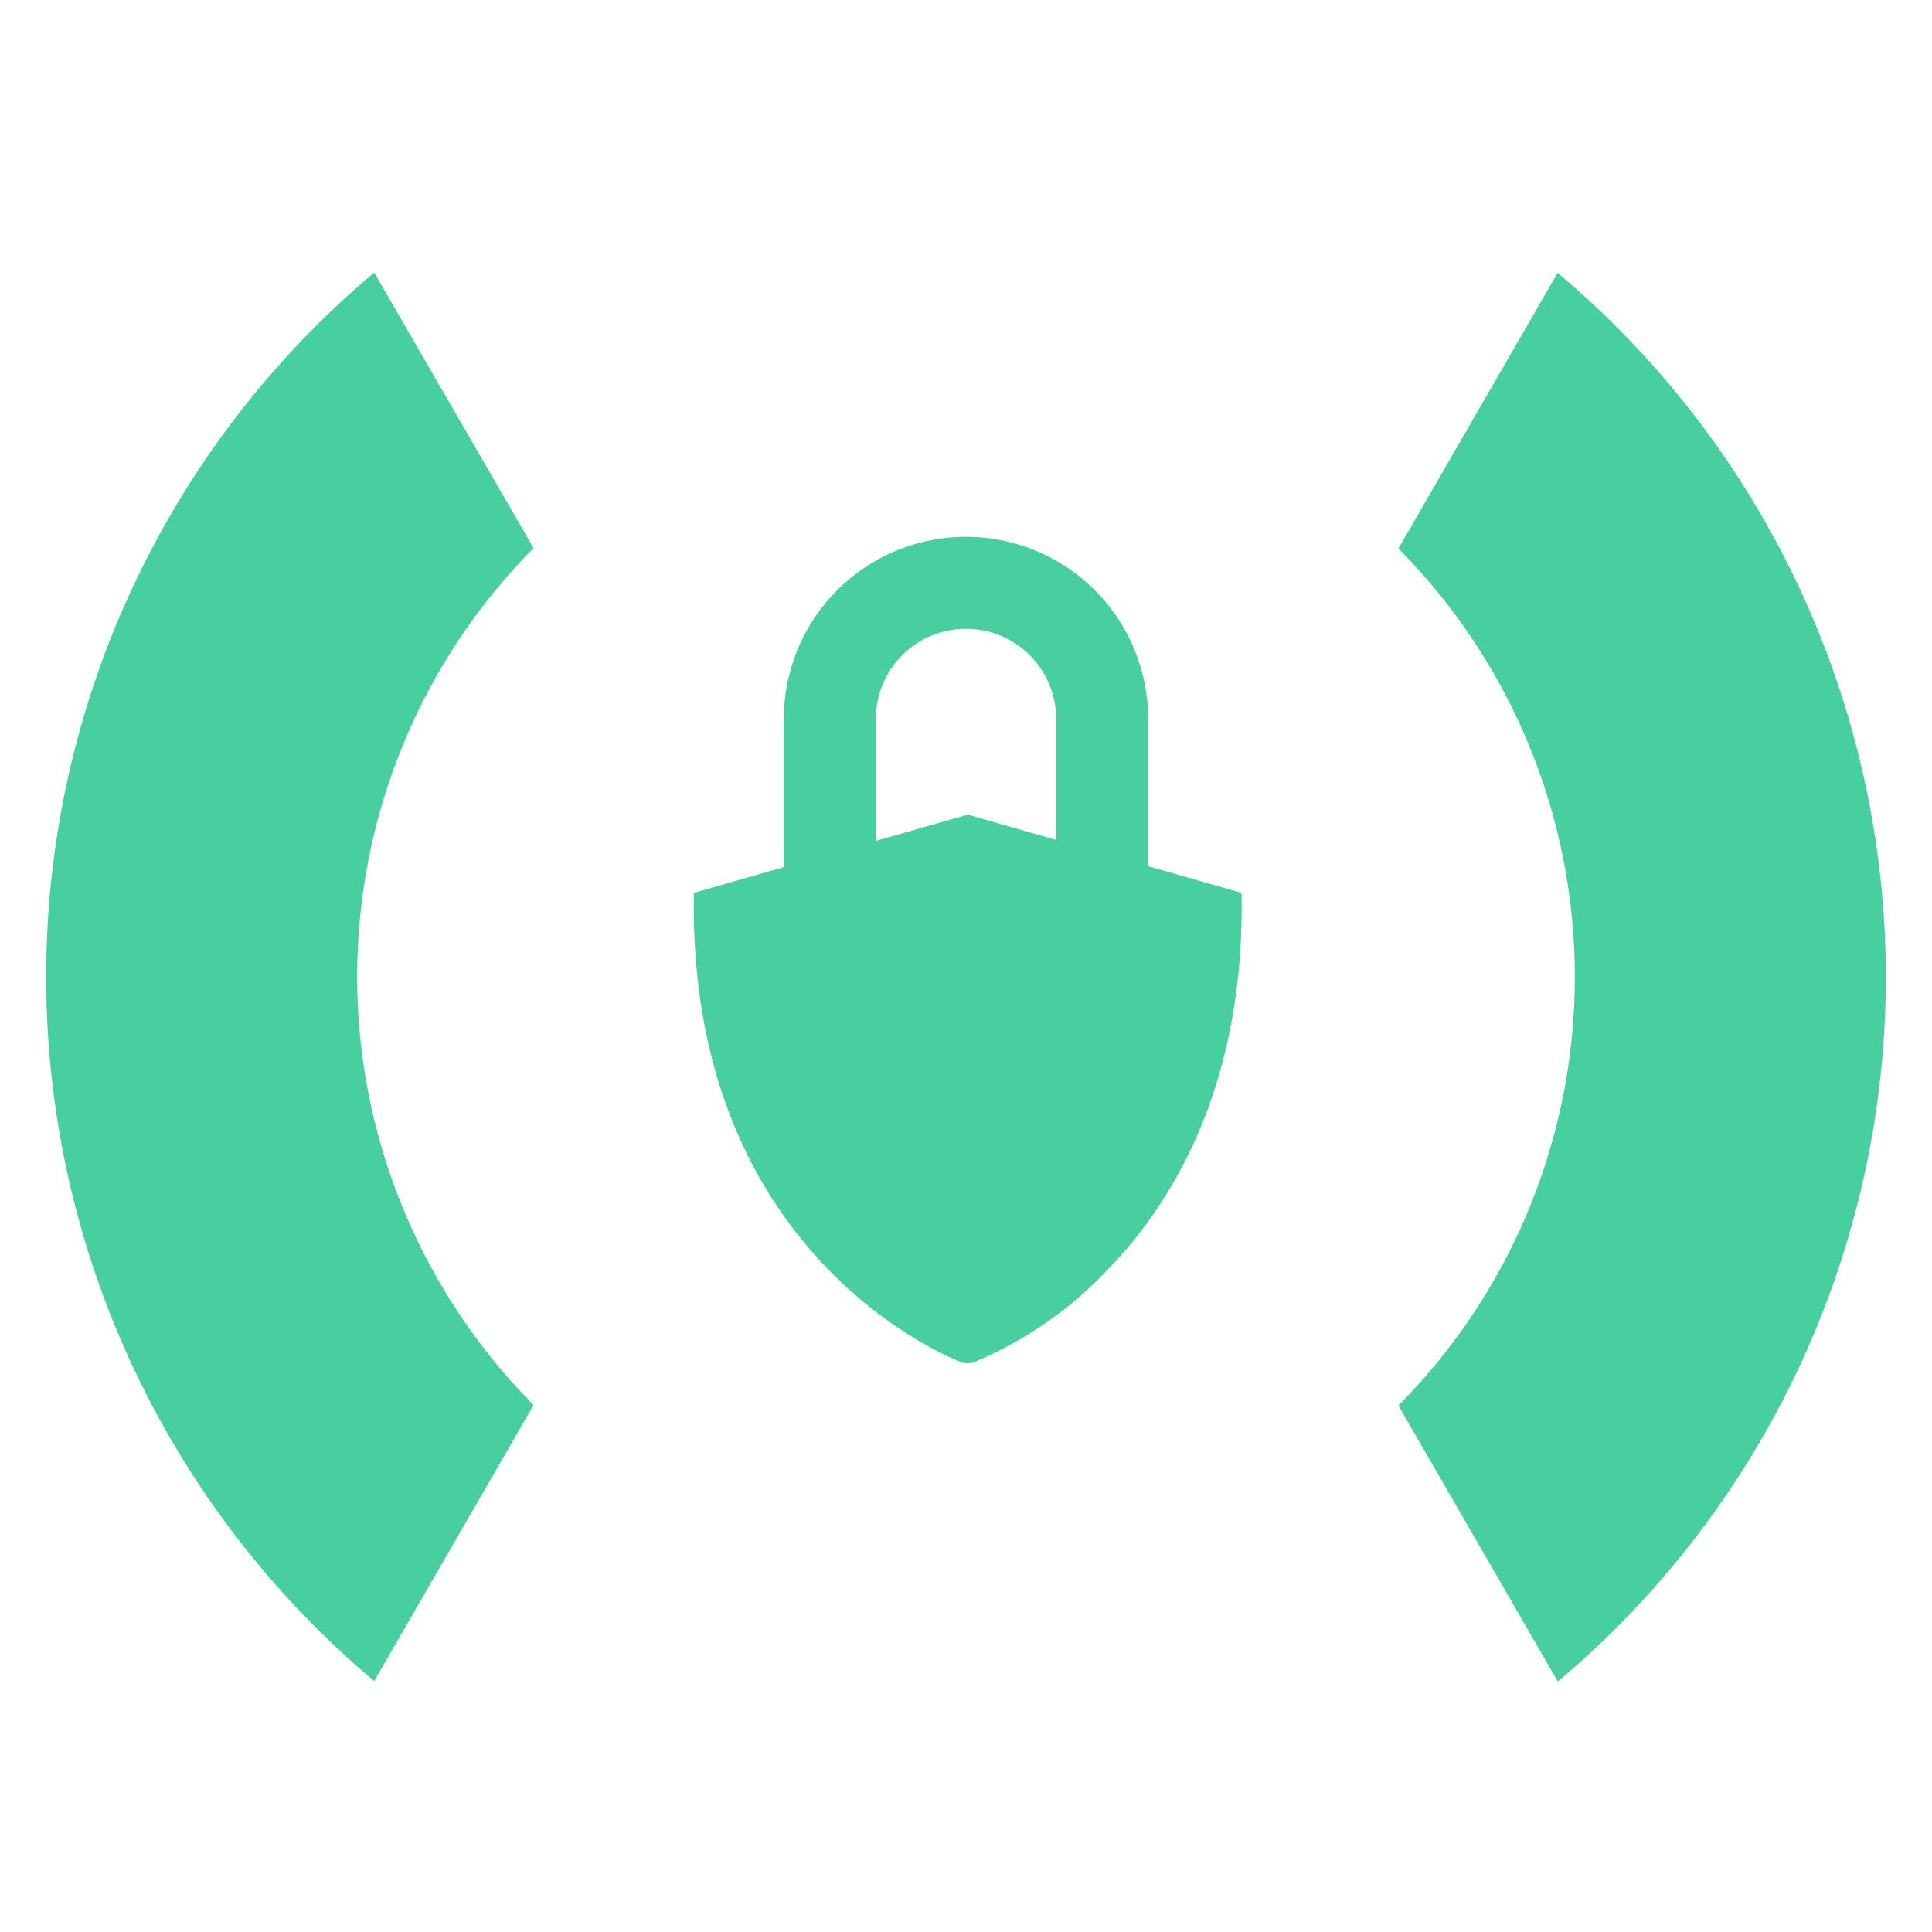
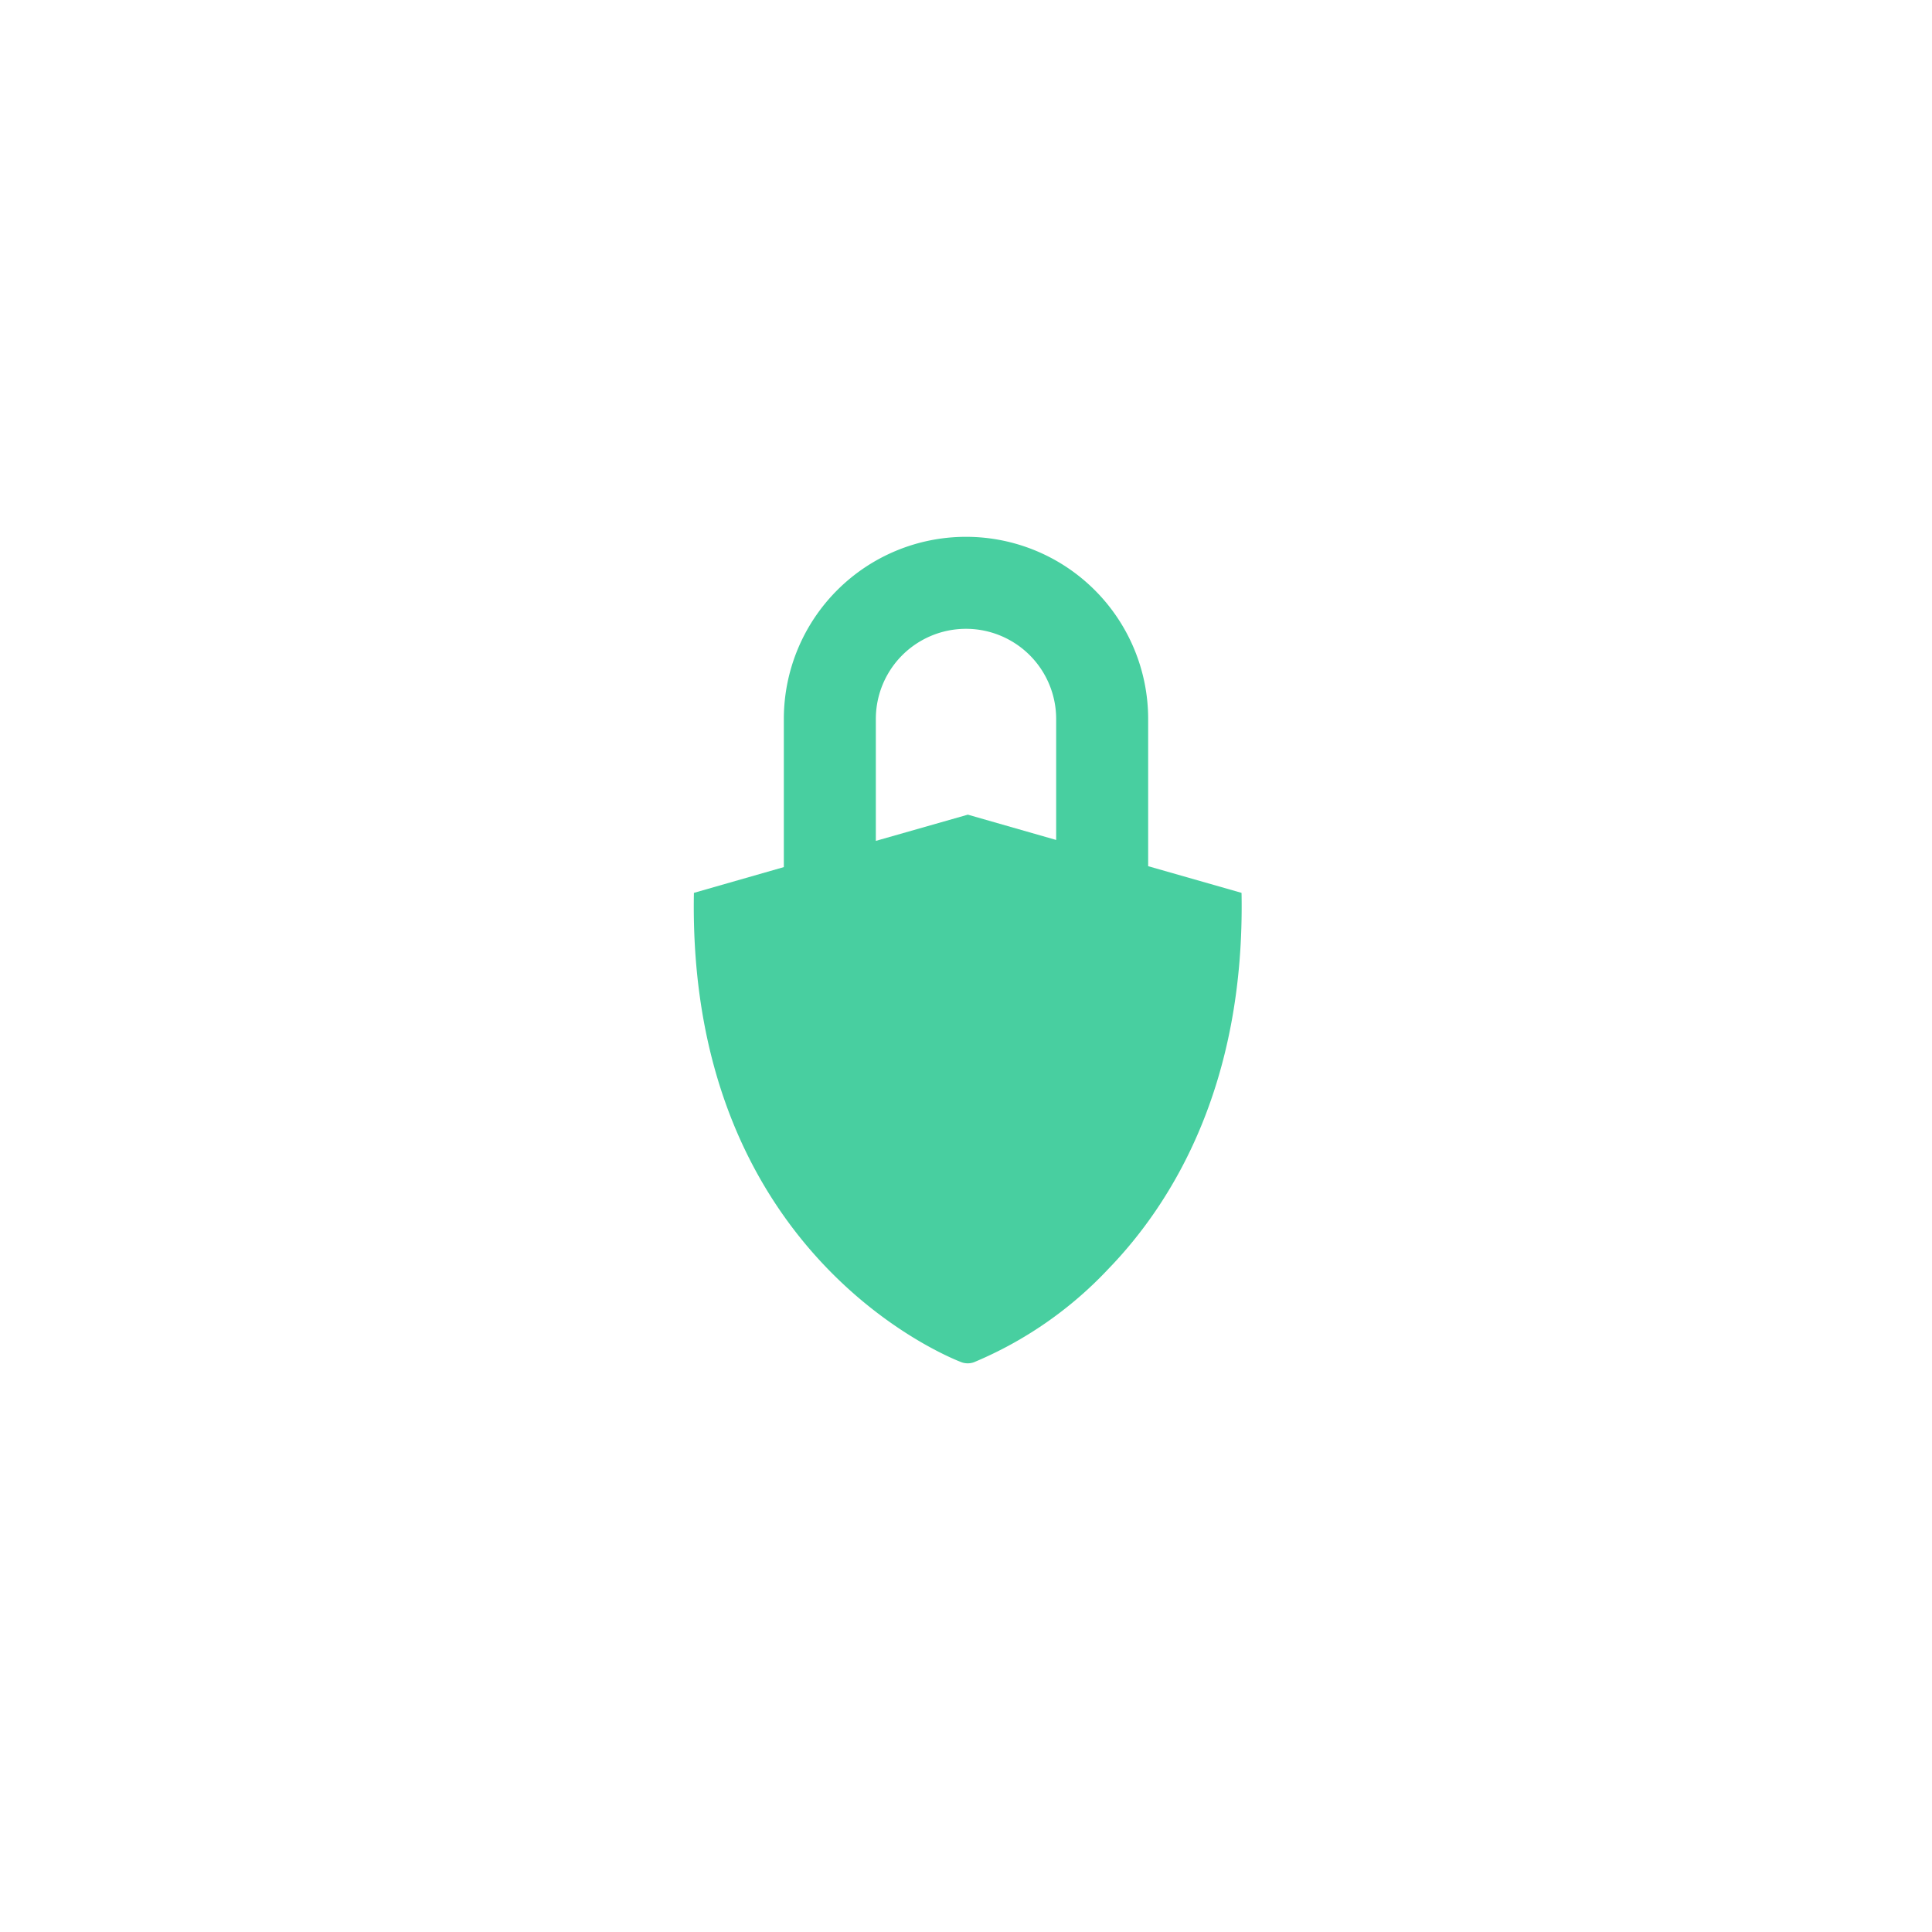
<svg xmlns="http://www.w3.org/2000/svg" viewBox="0 0 84 84">
  <defs>
    <style>.cls-1{fill:#48cfa0;}</style>
  </defs>
  <g id="Layer_1" data-name="Layer 1">
-     <path class="cls-1" d="M67.73,11.85l-6.93,12a26.46,26.46,0,0,1,0,37.26l6.93,12a40,40,0,0,0,0-61.24Z" />
-     <path class="cls-1" d="M16.27,11.85a40,40,0,0,0,0,61.24l6.93-12a26.46,26.46,0,0,1,0-37.26Z" />
    <path class="cls-1" d="M49.92,31.26a7.92,7.92,0,0,0-15.84,0V37.7l-3.91,1.12c-.3,16,11.52,20.36,11.64,20.41a.8.8,0,0,0,.53,0,17,17,0,0,0,5.86-4.07c2.71-2.8,5.94-7.92,5.78-16.34l-4.06-1.16Zm-11.84,0a3.92,3.92,0,0,1,7.84,0v5.26l-3.84-1.1h0l-4,1.14Z" />
  </g>
</svg>